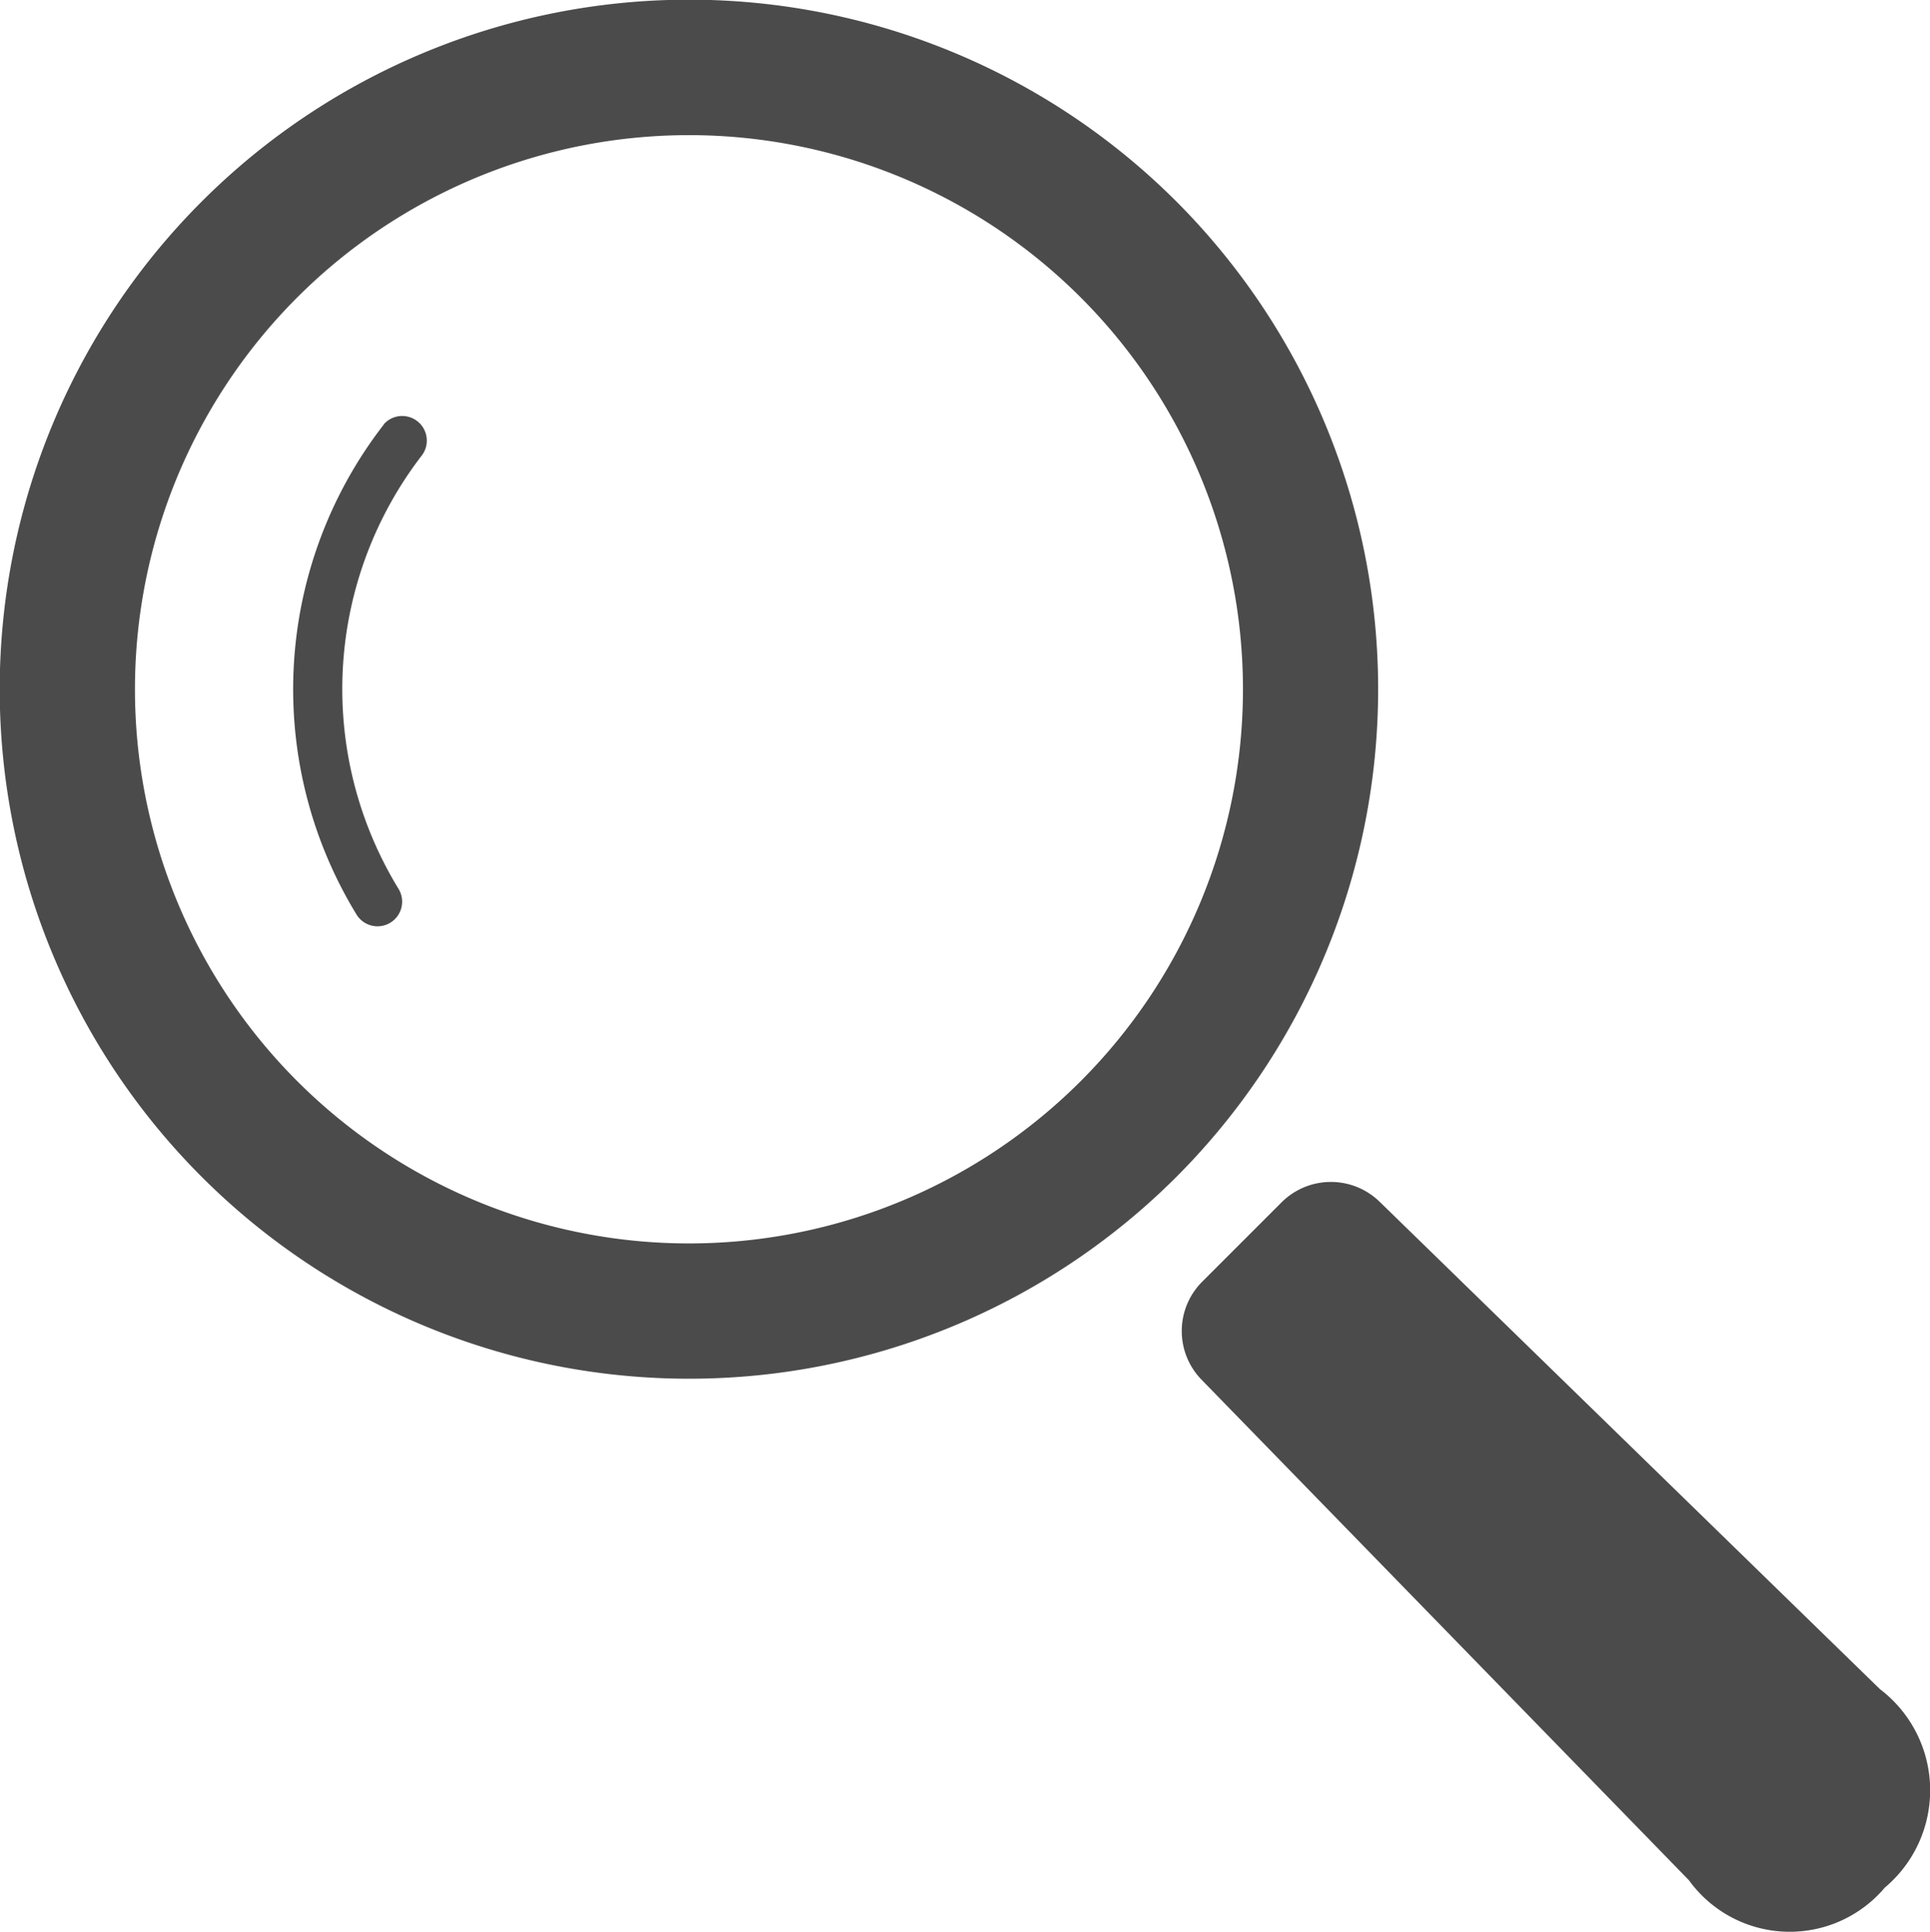
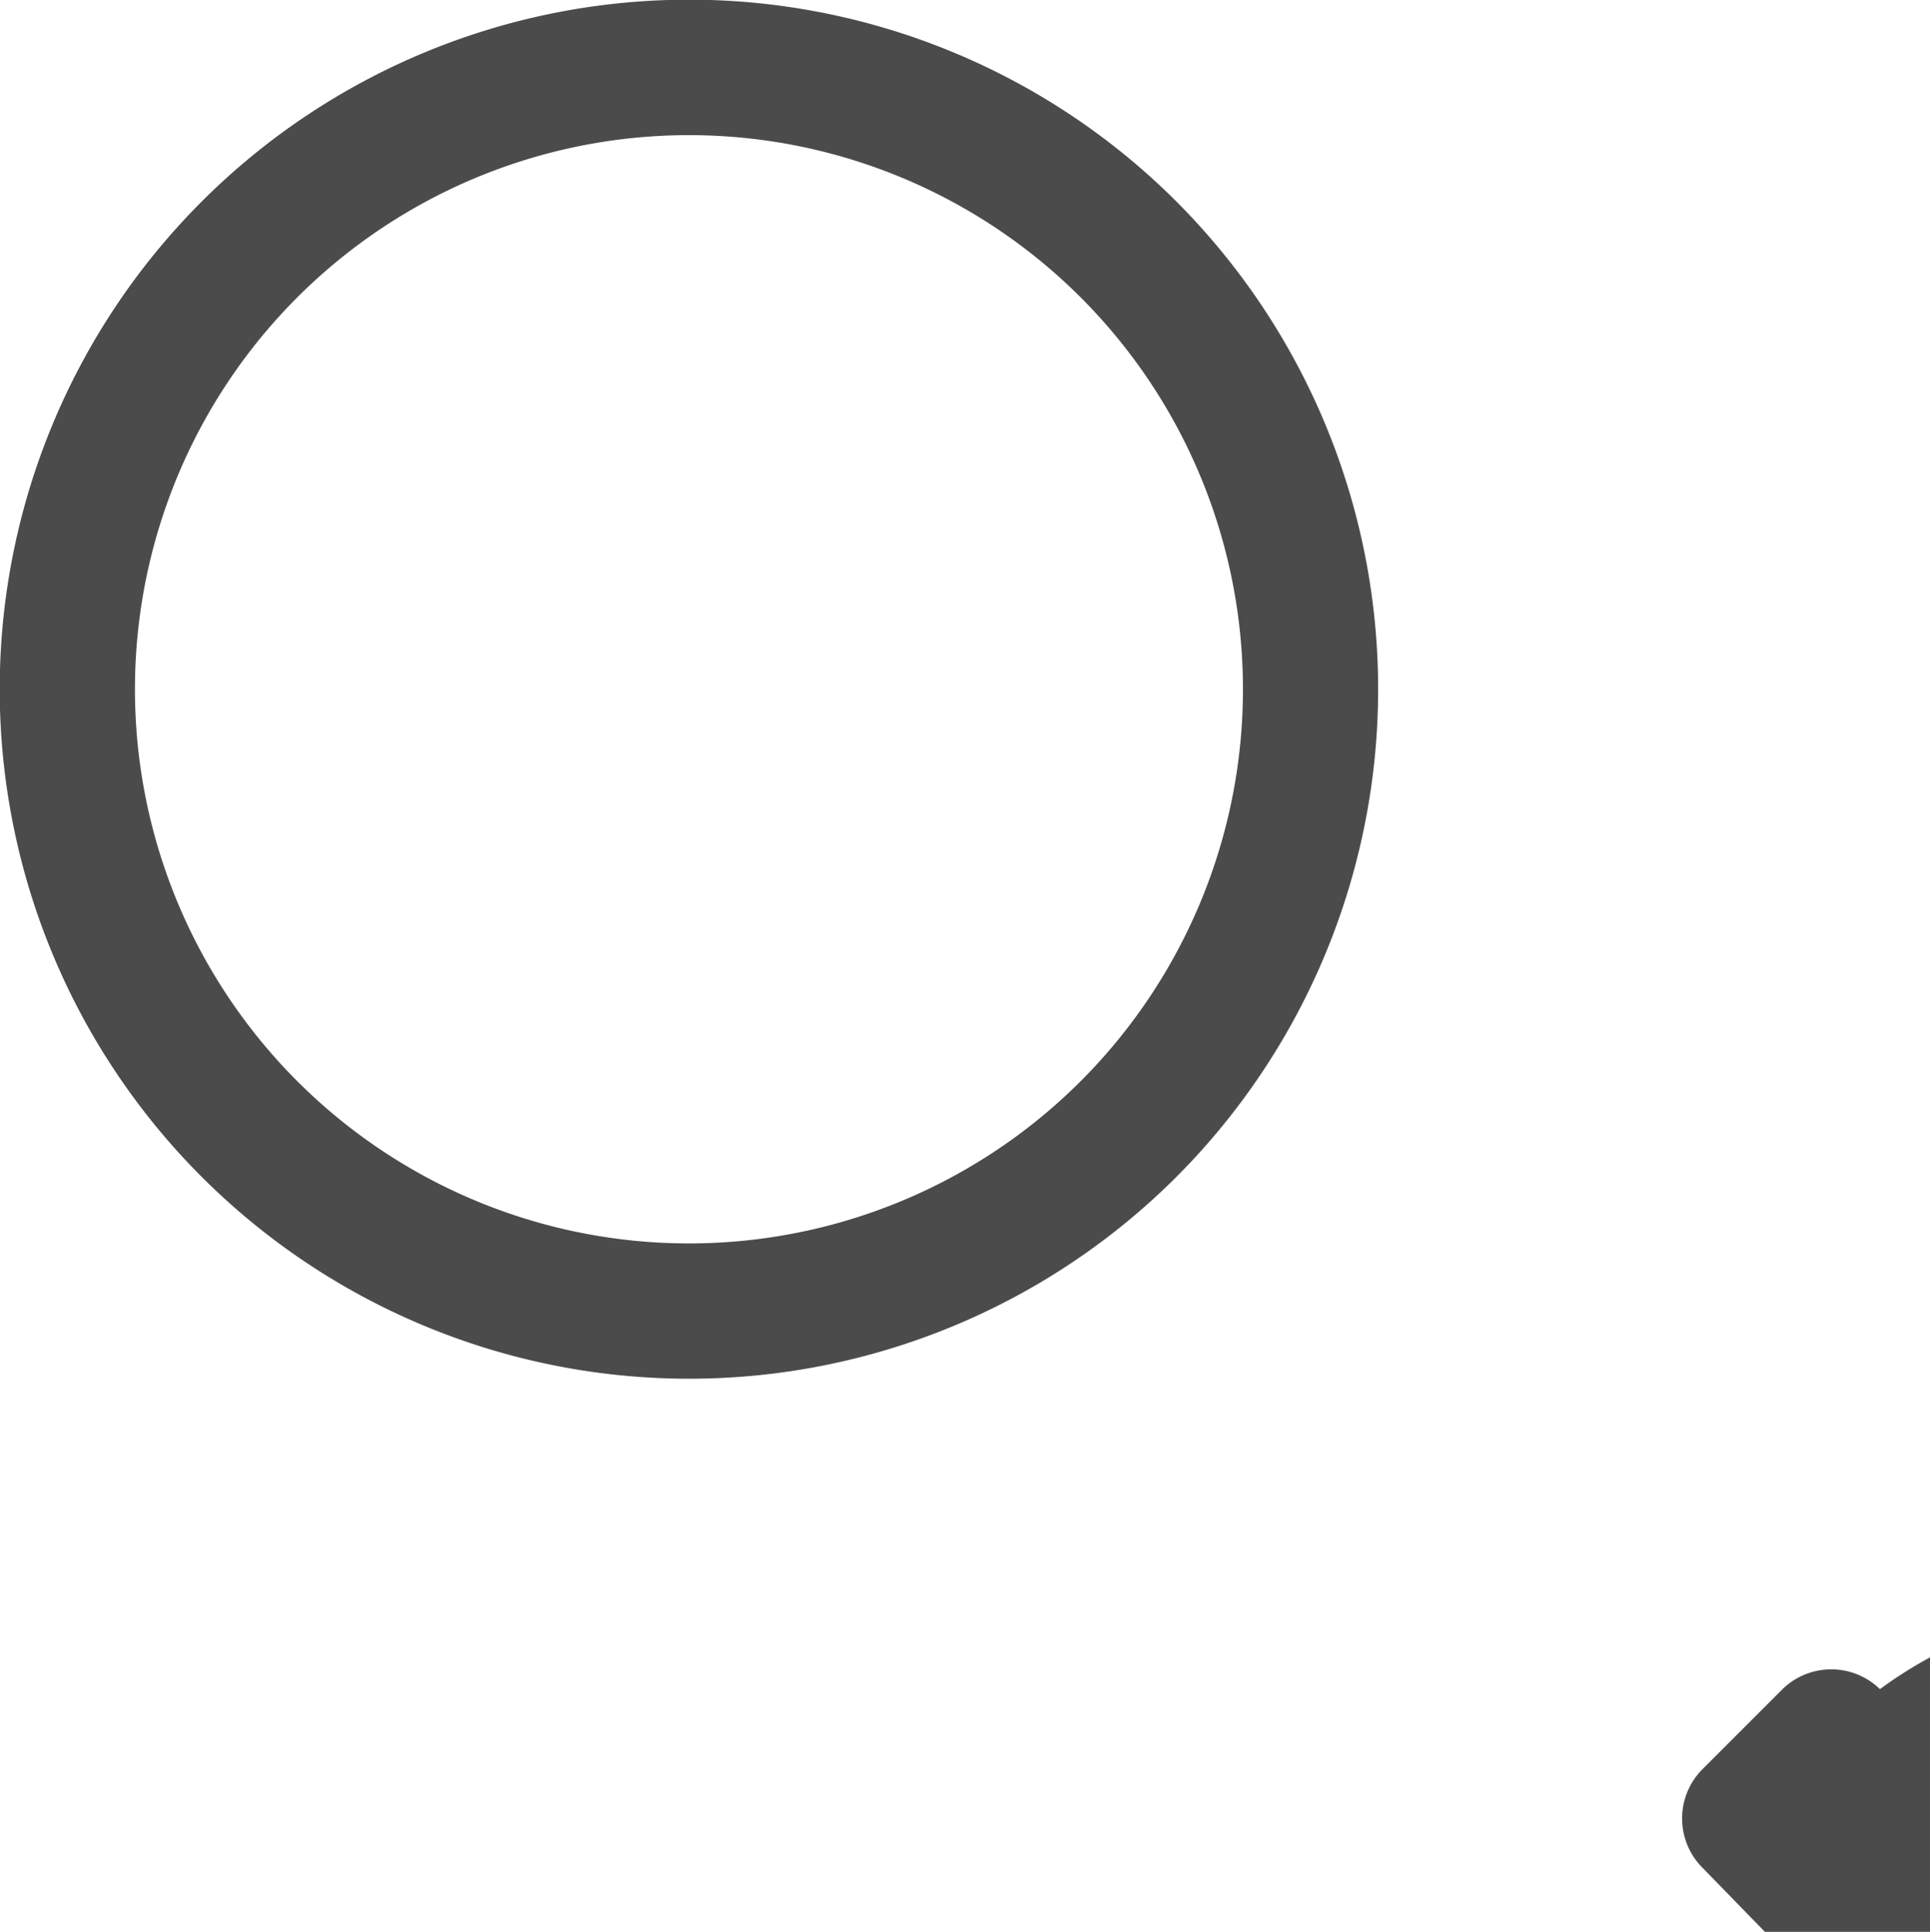
<svg xmlns="http://www.w3.org/2000/svg" width="23.985" height="24.002" viewBox="0 0 23.985 24.002">
  <g id="虫眼鏡アイコン9" transform="translate(-0.169)">
    <path id="パス_47" data-name="パス 47" d="M14.79,2.505a8.567,8.567,0,1,0,0,12.116A8.576,8.576,0,0,0,14.79,2.505ZM13.6,13.432a6.885,6.885,0,1,1,0-9.736A6.886,6.886,0,0,1,13.6,13.432Z" transform="translate(0 0)" fill="#4b4b4b" />
-     <path id="パス_48" data-name="パス 48" d="M79.021,110.144a5.367,5.367,0,0,0-.343,6.08.306.306,0,1,0,.522-.319,4.757,4.757,0,0,1,.3-5.385.306.306,0,0,0-.482-.376Z" transform="translate(-74.083 -104.869)" fill="#4b4b4b" />
-     <path id="パス_49" data-name="パス 49" d="M322.127,319.576l-6.218-6.056a.868.868,0,0,0-1.219.008l-.986.986a.866.866,0,0,0-.007,1.218l6.056,6.218a1.546,1.546,0,0,0,2.434.092A1.578,1.578,0,0,0,322.127,319.576Z" transform="translate(-298.595 -298.589)" fill="#4b4b4b" />
+     <path id="パス_49" data-name="パス 49" d="M322.127,319.576a.868.868,0,0,0-1.219.008l-.986.986a.866.866,0,0,0-.007,1.218l6.056,6.218a1.546,1.546,0,0,0,2.434.092A1.578,1.578,0,0,0,322.127,319.576Z" transform="translate(-298.595 -298.589)" fill="#4b4b4b" />
  </g>
</svg>